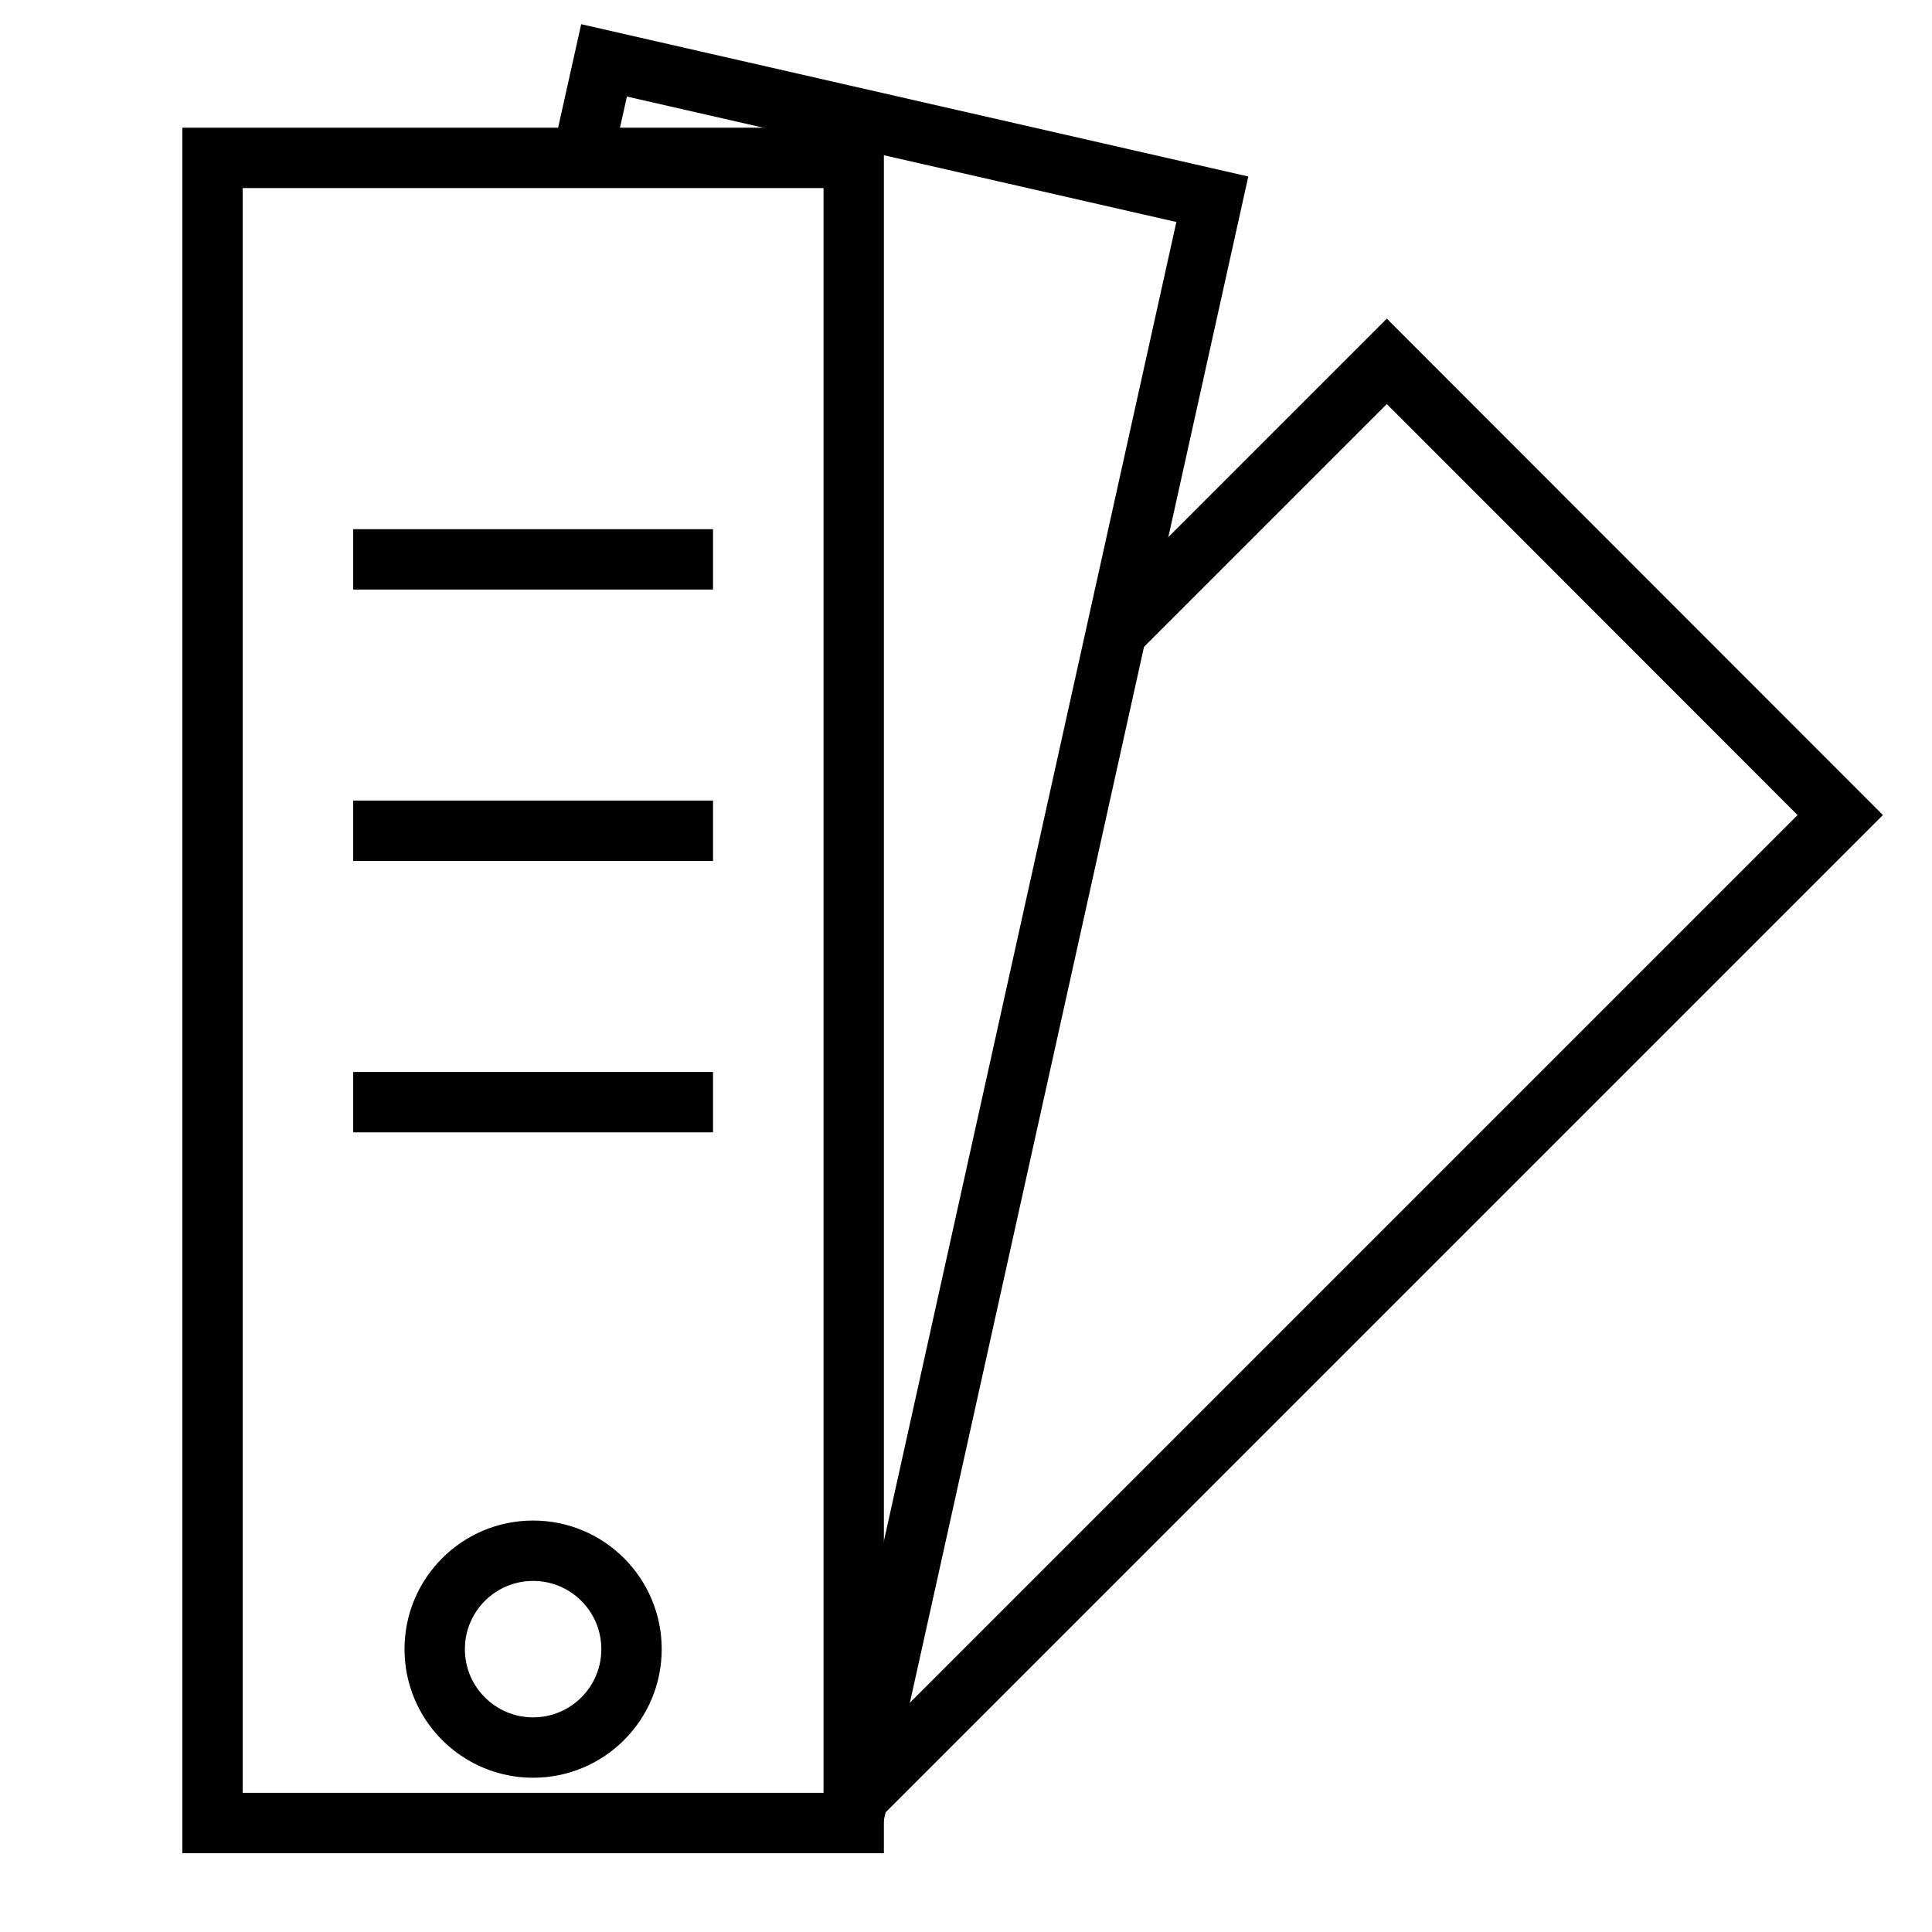
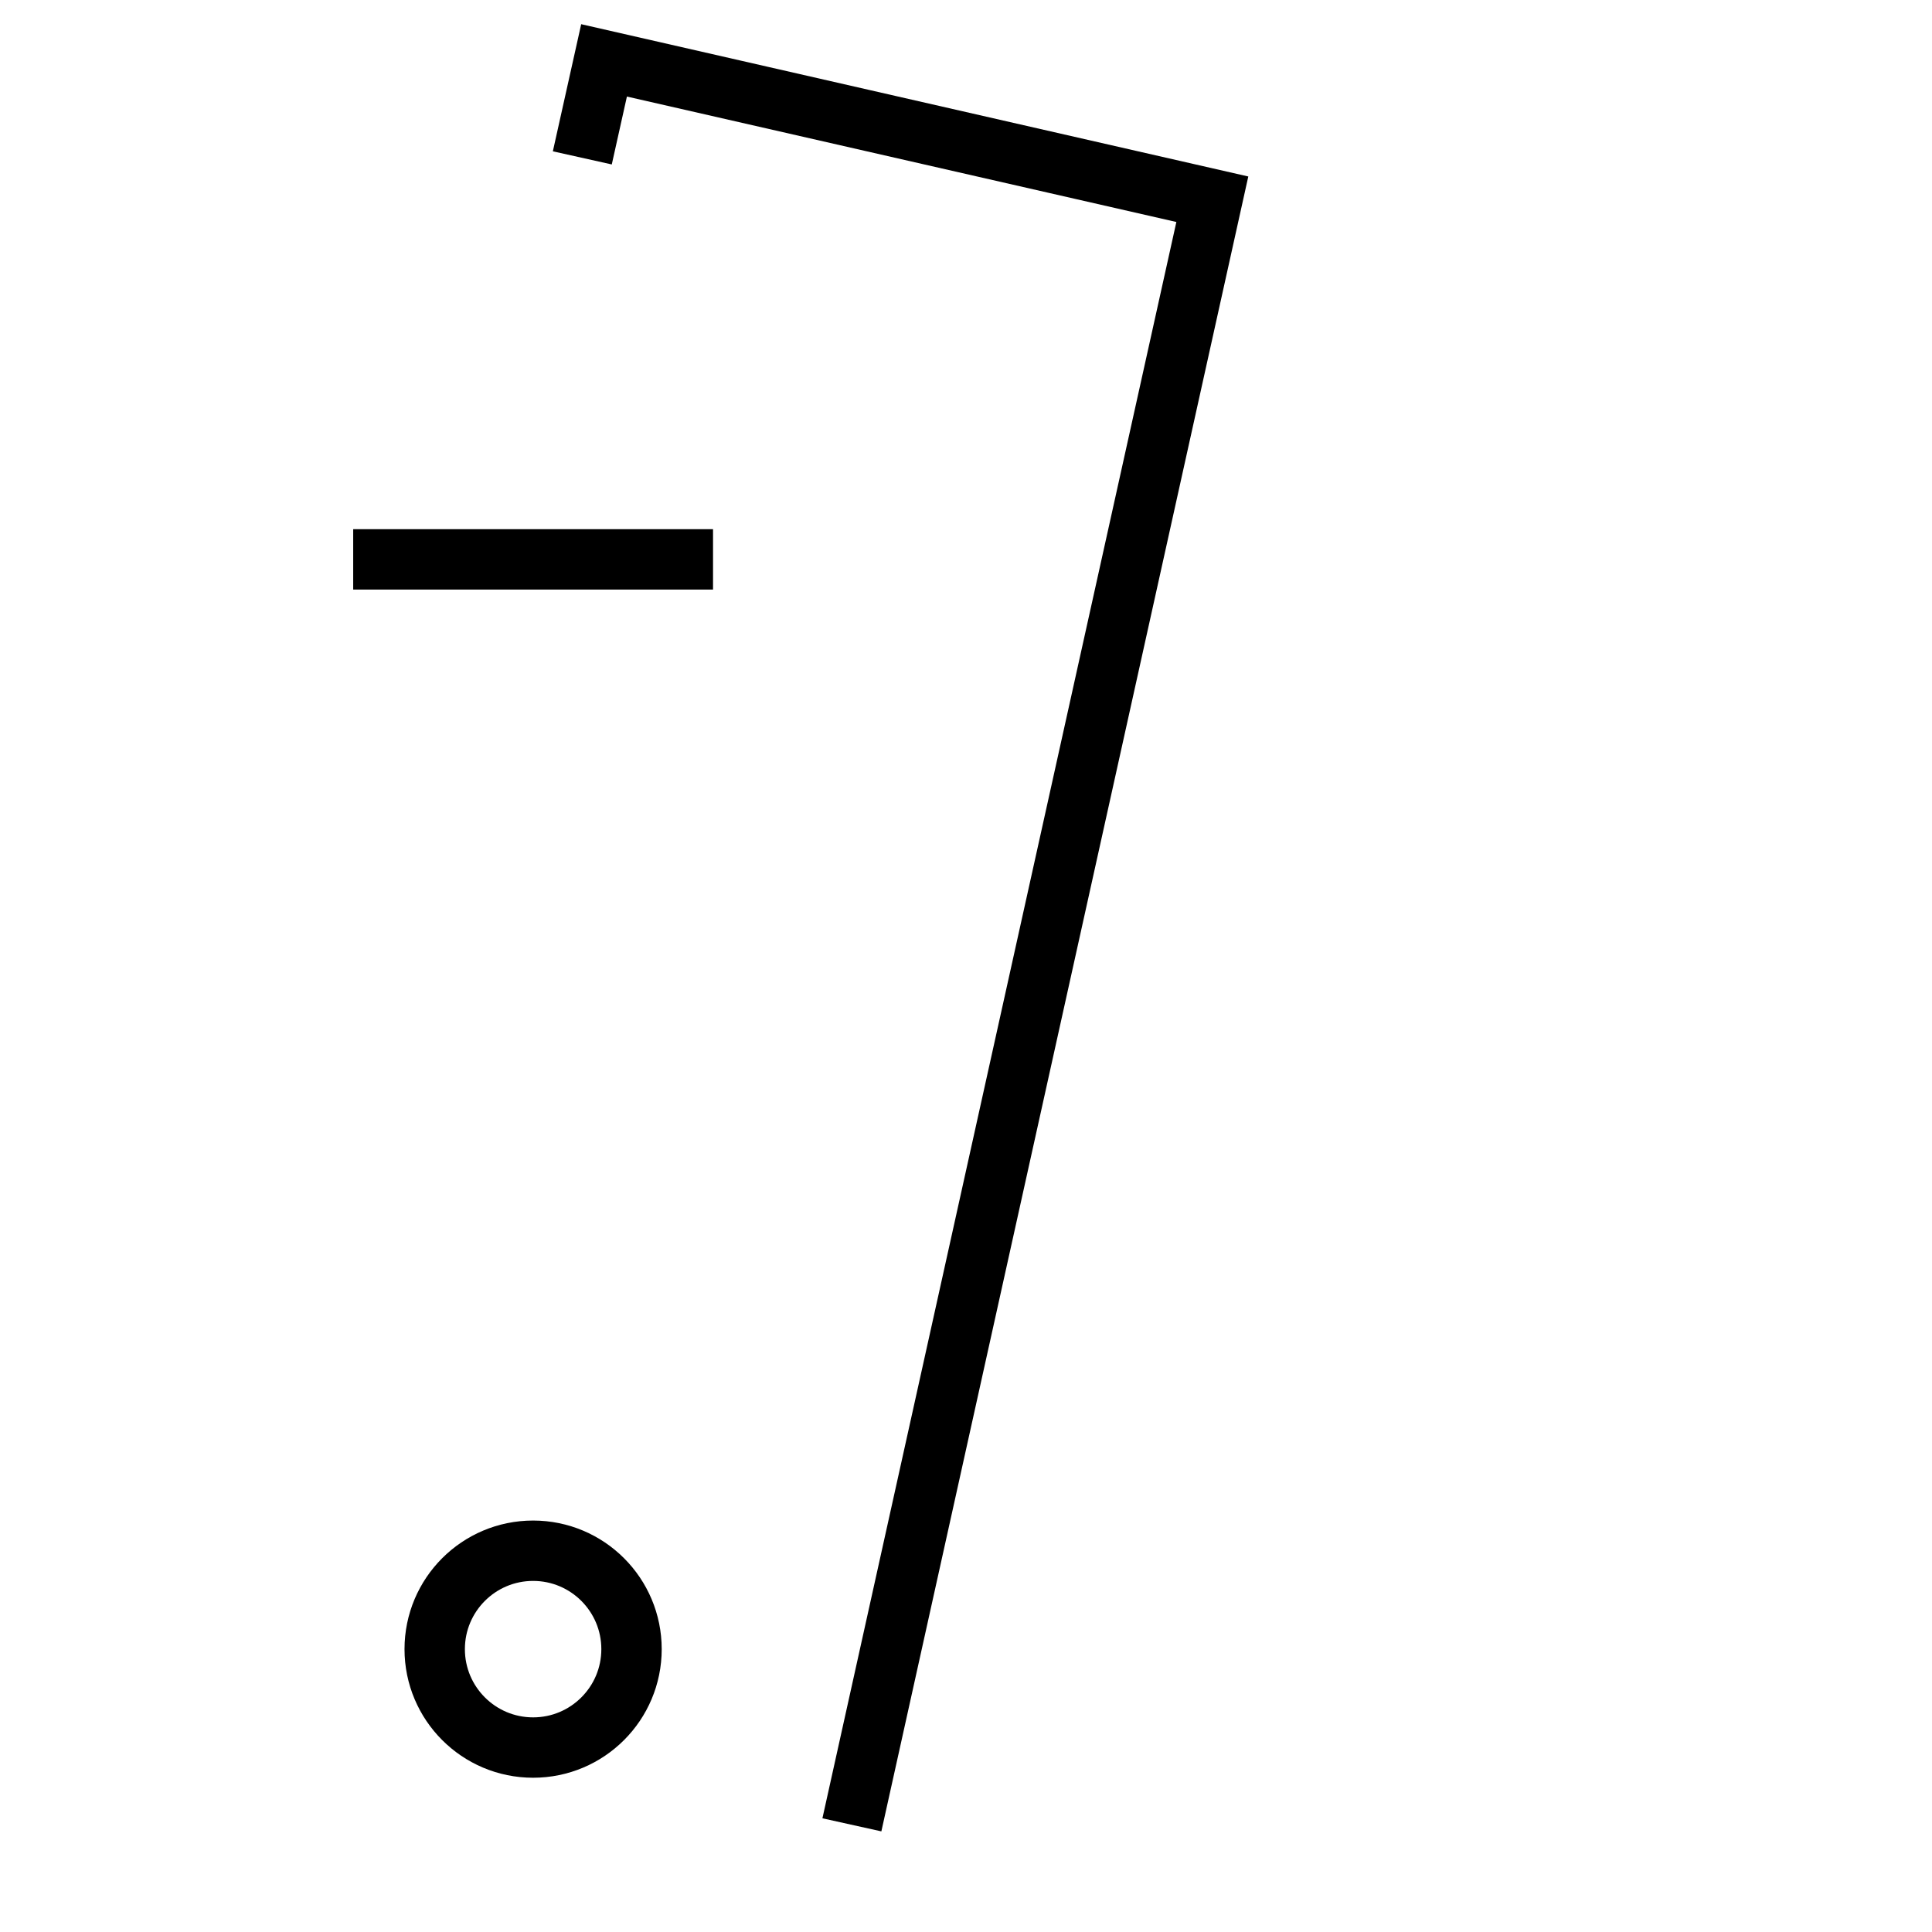
<svg xmlns="http://www.w3.org/2000/svg" id="Calque_1" data-name="Calque 1" viewBox="0 0 64 64">
  <title>Plan de travail 1</title>
-   <rect x="7.04" y="5.23" width="21.24" height="55.16" fill="none" stroke="#000" stroke-miterlimit="10" stroke-width="2" />
  <circle cx="17.66" cy="54.63" r="3.26" fill="none" stroke="#000" stroke-miterlimit="10" stroke-width="2" />
  <line x1="11.7" y1="18.53" x2="23.62" y2="18.53" fill="none" stroke="#000" stroke-miterlimit="10" stroke-width="2" />
-   <line x1="11.7" y1="27.52" x2="23.62" y2="27.52" fill="none" stroke="#000" stroke-miterlimit="10" stroke-width="2" />
-   <line x1="11.7" y1="36.51" x2="23.62" y2="36.51" fill="none" stroke="#000" stroke-miterlimit="10" stroke-width="2" />
  <polyline points="19.29 5.23 20.01 2 40.16 6.6 28.22 60.45" fill="none" stroke="#000" stroke-miterlimit="10" stroke-width="2" />
-   <polyline points="37.15 20.76 45.94 11.97 60.96 27 28.25 59.71" fill="none" stroke="#000" stroke-miterlimit="10" stroke-width="2" />
</svg>